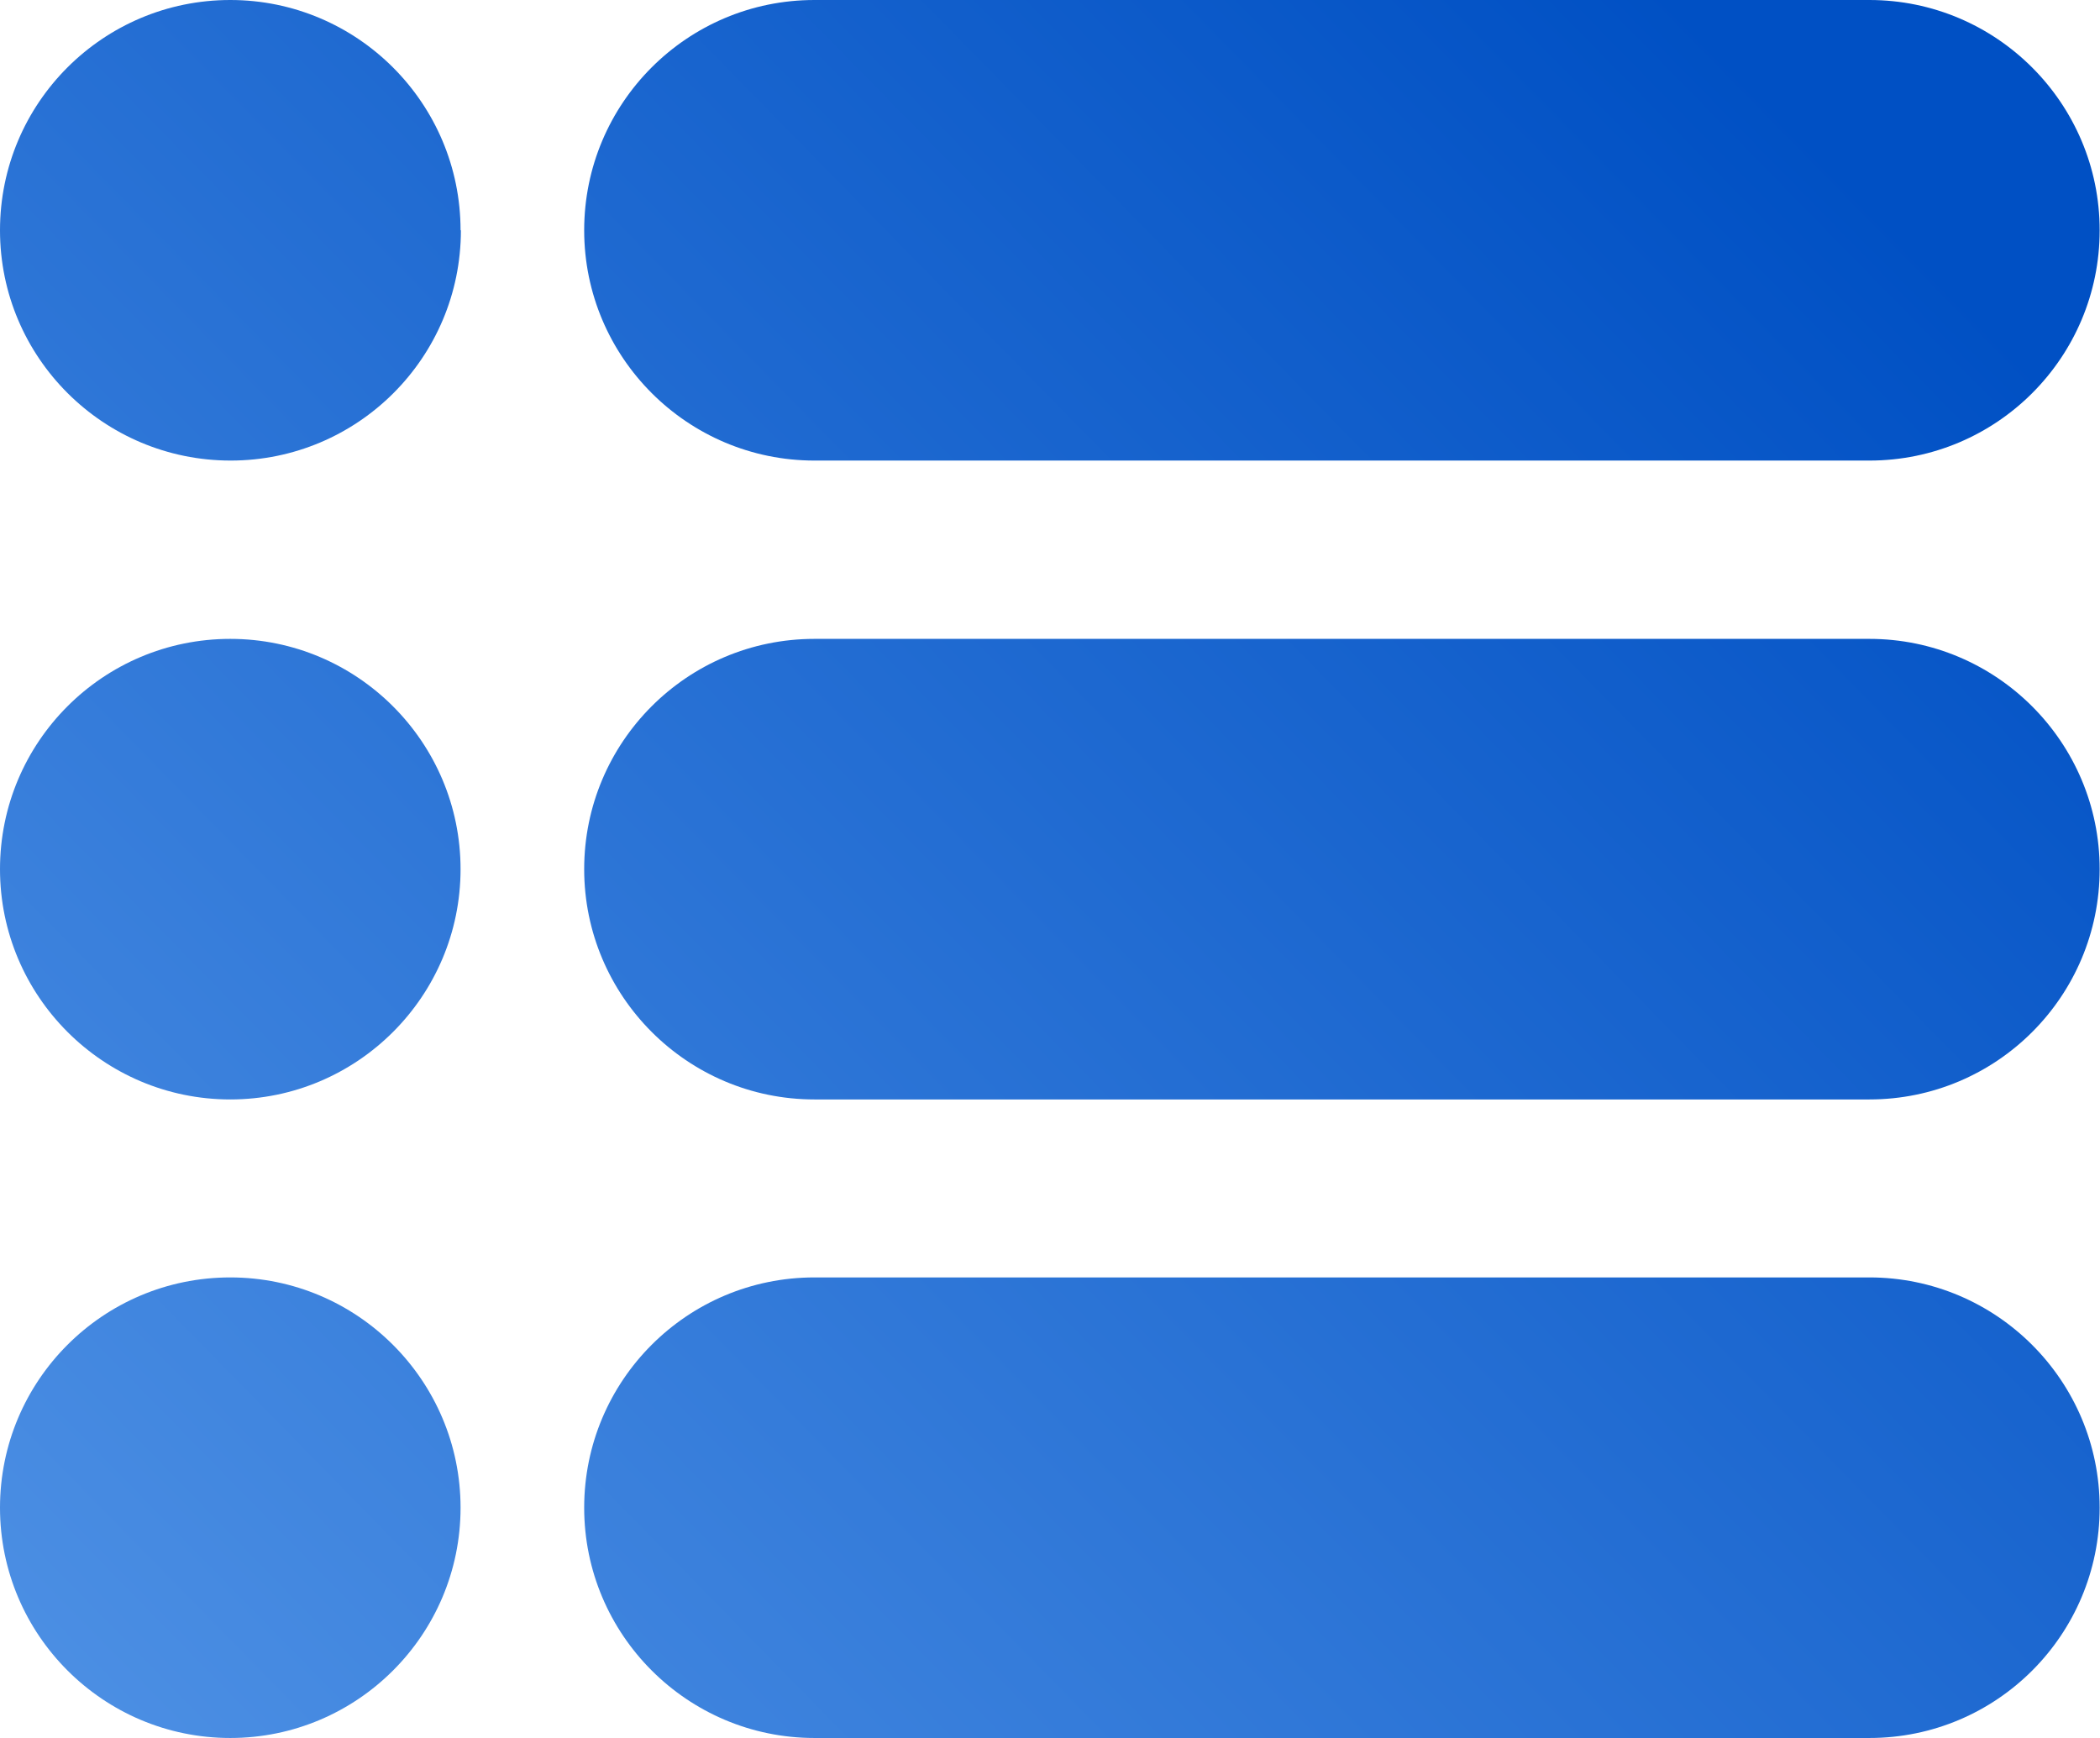
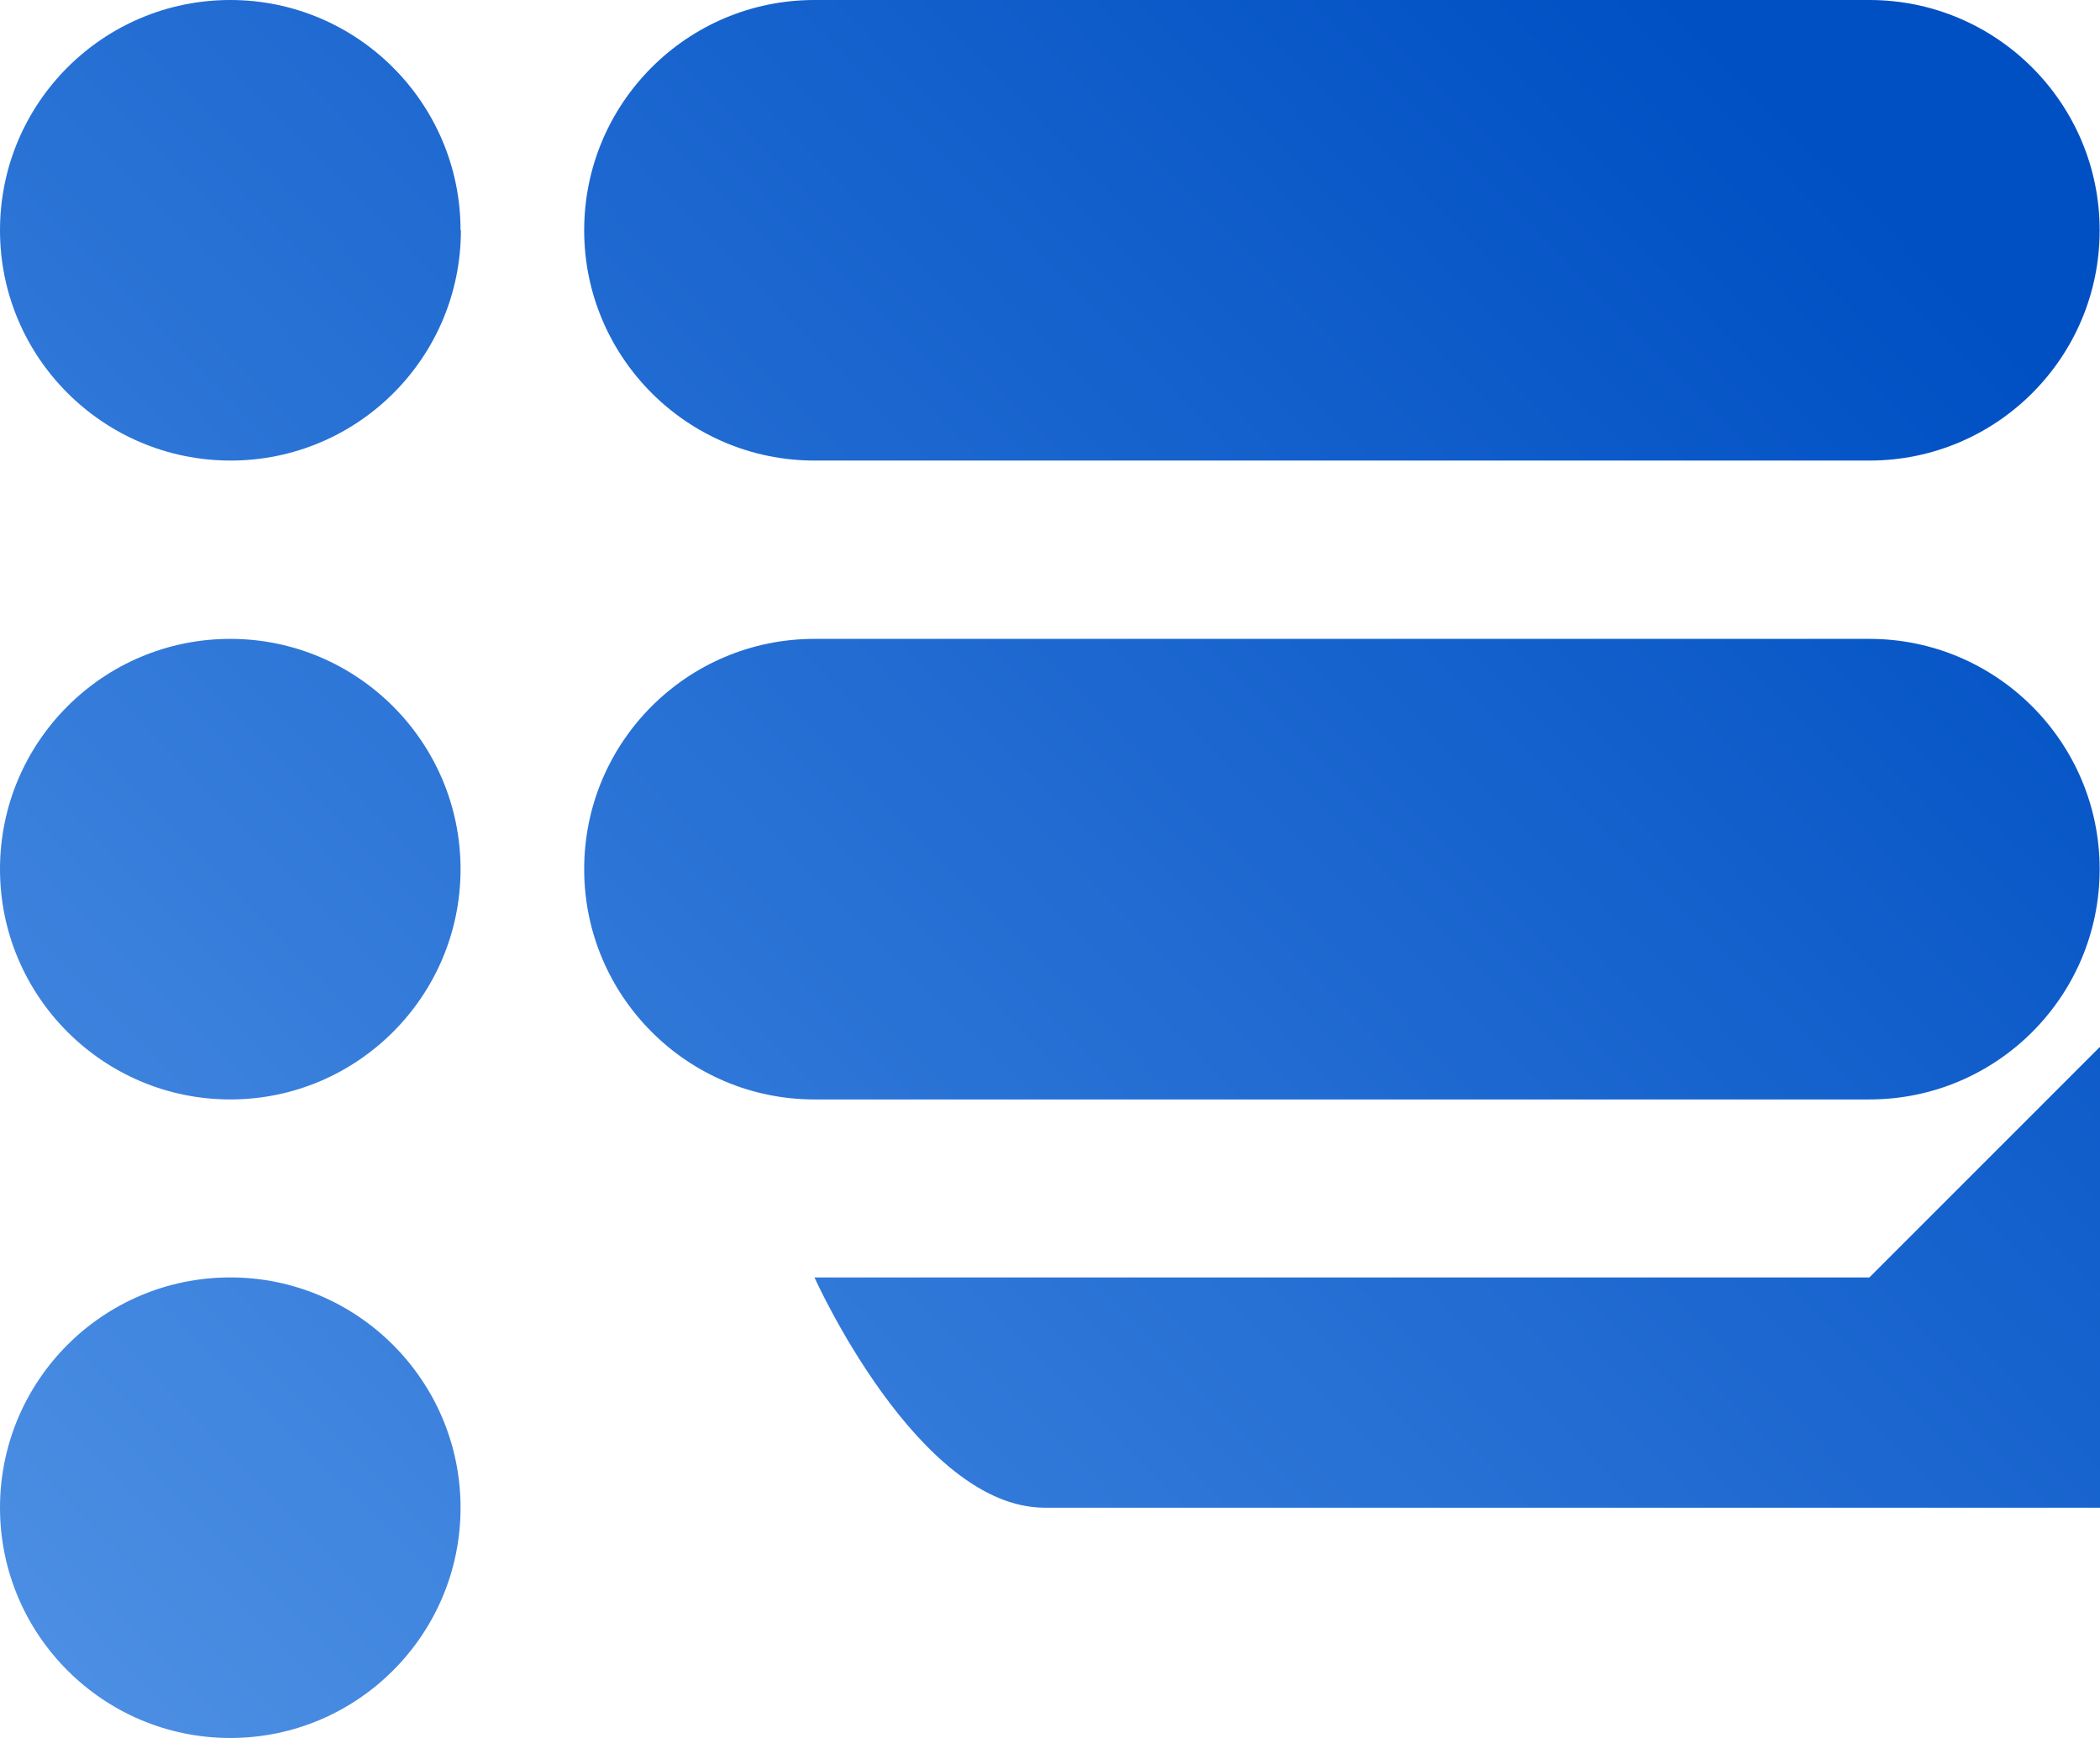
<svg xmlns="http://www.w3.org/2000/svg" id="Layer_2" viewBox="0 0 61.83 51.18">
  <defs>
    <style>.cls-1{fill:url(#linear-gradient);}</style>
    <linearGradient id="linear-gradient" x1="-.2" y1="56.09" x2="53.15" y2="3.79" gradientTransform="matrix(1, 0, 0, 1, 0, 0)" gradientUnits="userSpaceOnUse">
      <stop offset="0" stop-color="#5294e6" />
      <stop offset="1" stop-color="#0050c4" />
    </linearGradient>
  </defs>
  <g id="Layer_1-2">
-     <path class="cls-1" d="M13.57,6.78c0,3.75-3.04,6.78-6.78,6.78S0,10.53,0,6.78,3.04,0,6.78,0s6.78,3.04,6.78,6.78ZM55.04,0H23.98c-3.75,0-6.78,3.04-6.78,6.78s3.04,6.78,6.78,6.78h31.06c3.75,0,6.78-3.04,6.78-6.78s-3.04-6.78-6.78-6.78ZM6.78,18.81c-3.75,0-6.78,3.04-6.78,6.78s3.04,6.78,6.78,6.78,6.78-3.04,6.78-6.78-3.04-6.78-6.78-6.78Zm48.26,0H23.98c-3.75,0-6.78,3.04-6.78,6.78s3.04,6.78,6.78,6.78h31.06c3.75,0,6.78-3.04,6.78-6.78s-3.04-6.78-6.78-6.78ZM6.78,37.61c-3.75,0-6.78,3.04-6.78,6.78s3.04,6.78,6.78,6.78,6.78-3.04,6.78-6.78-3.04-6.78-6.78-6.78Zm48.26,0H23.98c-3.75,0-6.78,3.04-6.78,6.78s3.04,6.78,6.78,6.78h31.06c3.75,0,6.78-3.04,6.78-6.78s-3.04-6.78-6.78-6.78Z" />
+     <path class="cls-1" d="M13.57,6.78c0,3.75-3.04,6.78-6.78,6.78S0,10.53,0,6.78,3.04,0,6.78,0s6.78,3.04,6.78,6.78ZM55.04,0H23.98c-3.75,0-6.78,3.04-6.78,6.78s3.04,6.78,6.78,6.78h31.06c3.75,0,6.78-3.04,6.78-6.78s-3.04-6.78-6.78-6.78ZM6.78,18.81c-3.75,0-6.78,3.04-6.78,6.78s3.04,6.78,6.78,6.78,6.78-3.04,6.78-6.78-3.04-6.78-6.78-6.78Zm48.26,0H23.98c-3.75,0-6.78,3.04-6.78,6.78s3.04,6.78,6.78,6.78h31.06c3.75,0,6.78-3.04,6.78-6.78s-3.04-6.78-6.78-6.78ZM6.78,37.61c-3.75,0-6.78,3.04-6.78,6.78s3.04,6.78,6.78,6.78,6.78-3.04,6.78-6.78-3.04-6.78-6.78-6.78Zm48.26,0H23.98s3.04,6.78,6.78,6.78h31.06c3.75,0,6.78-3.04,6.78-6.78s-3.04-6.78-6.78-6.78Z" />
  </g>
</svg>